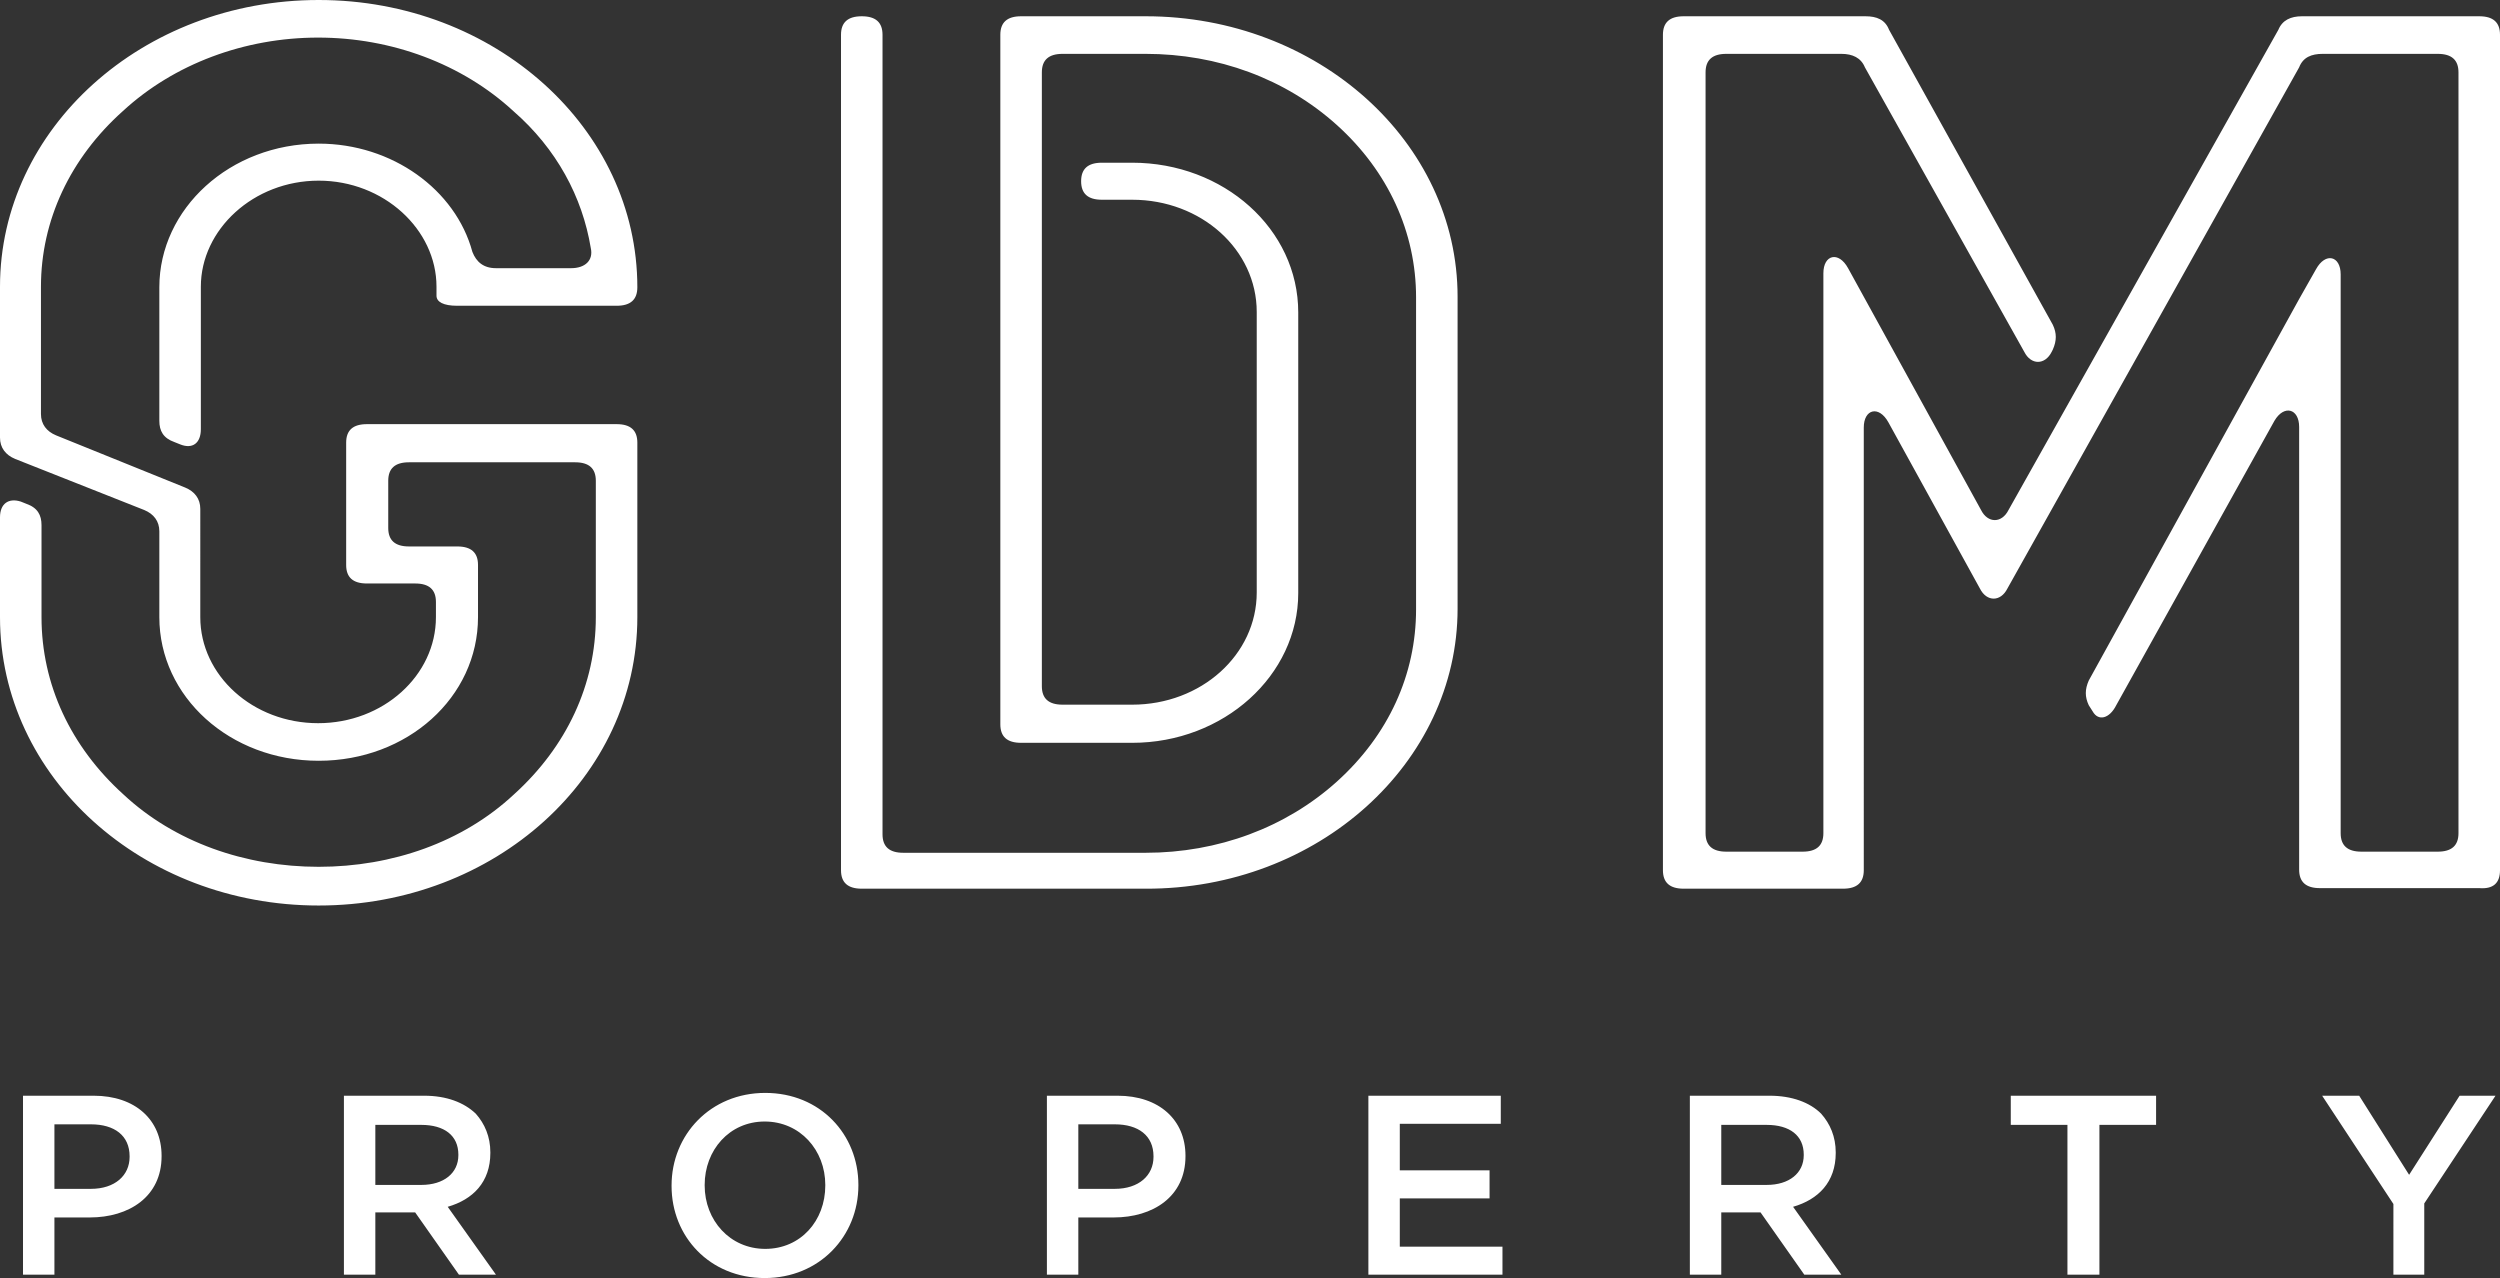
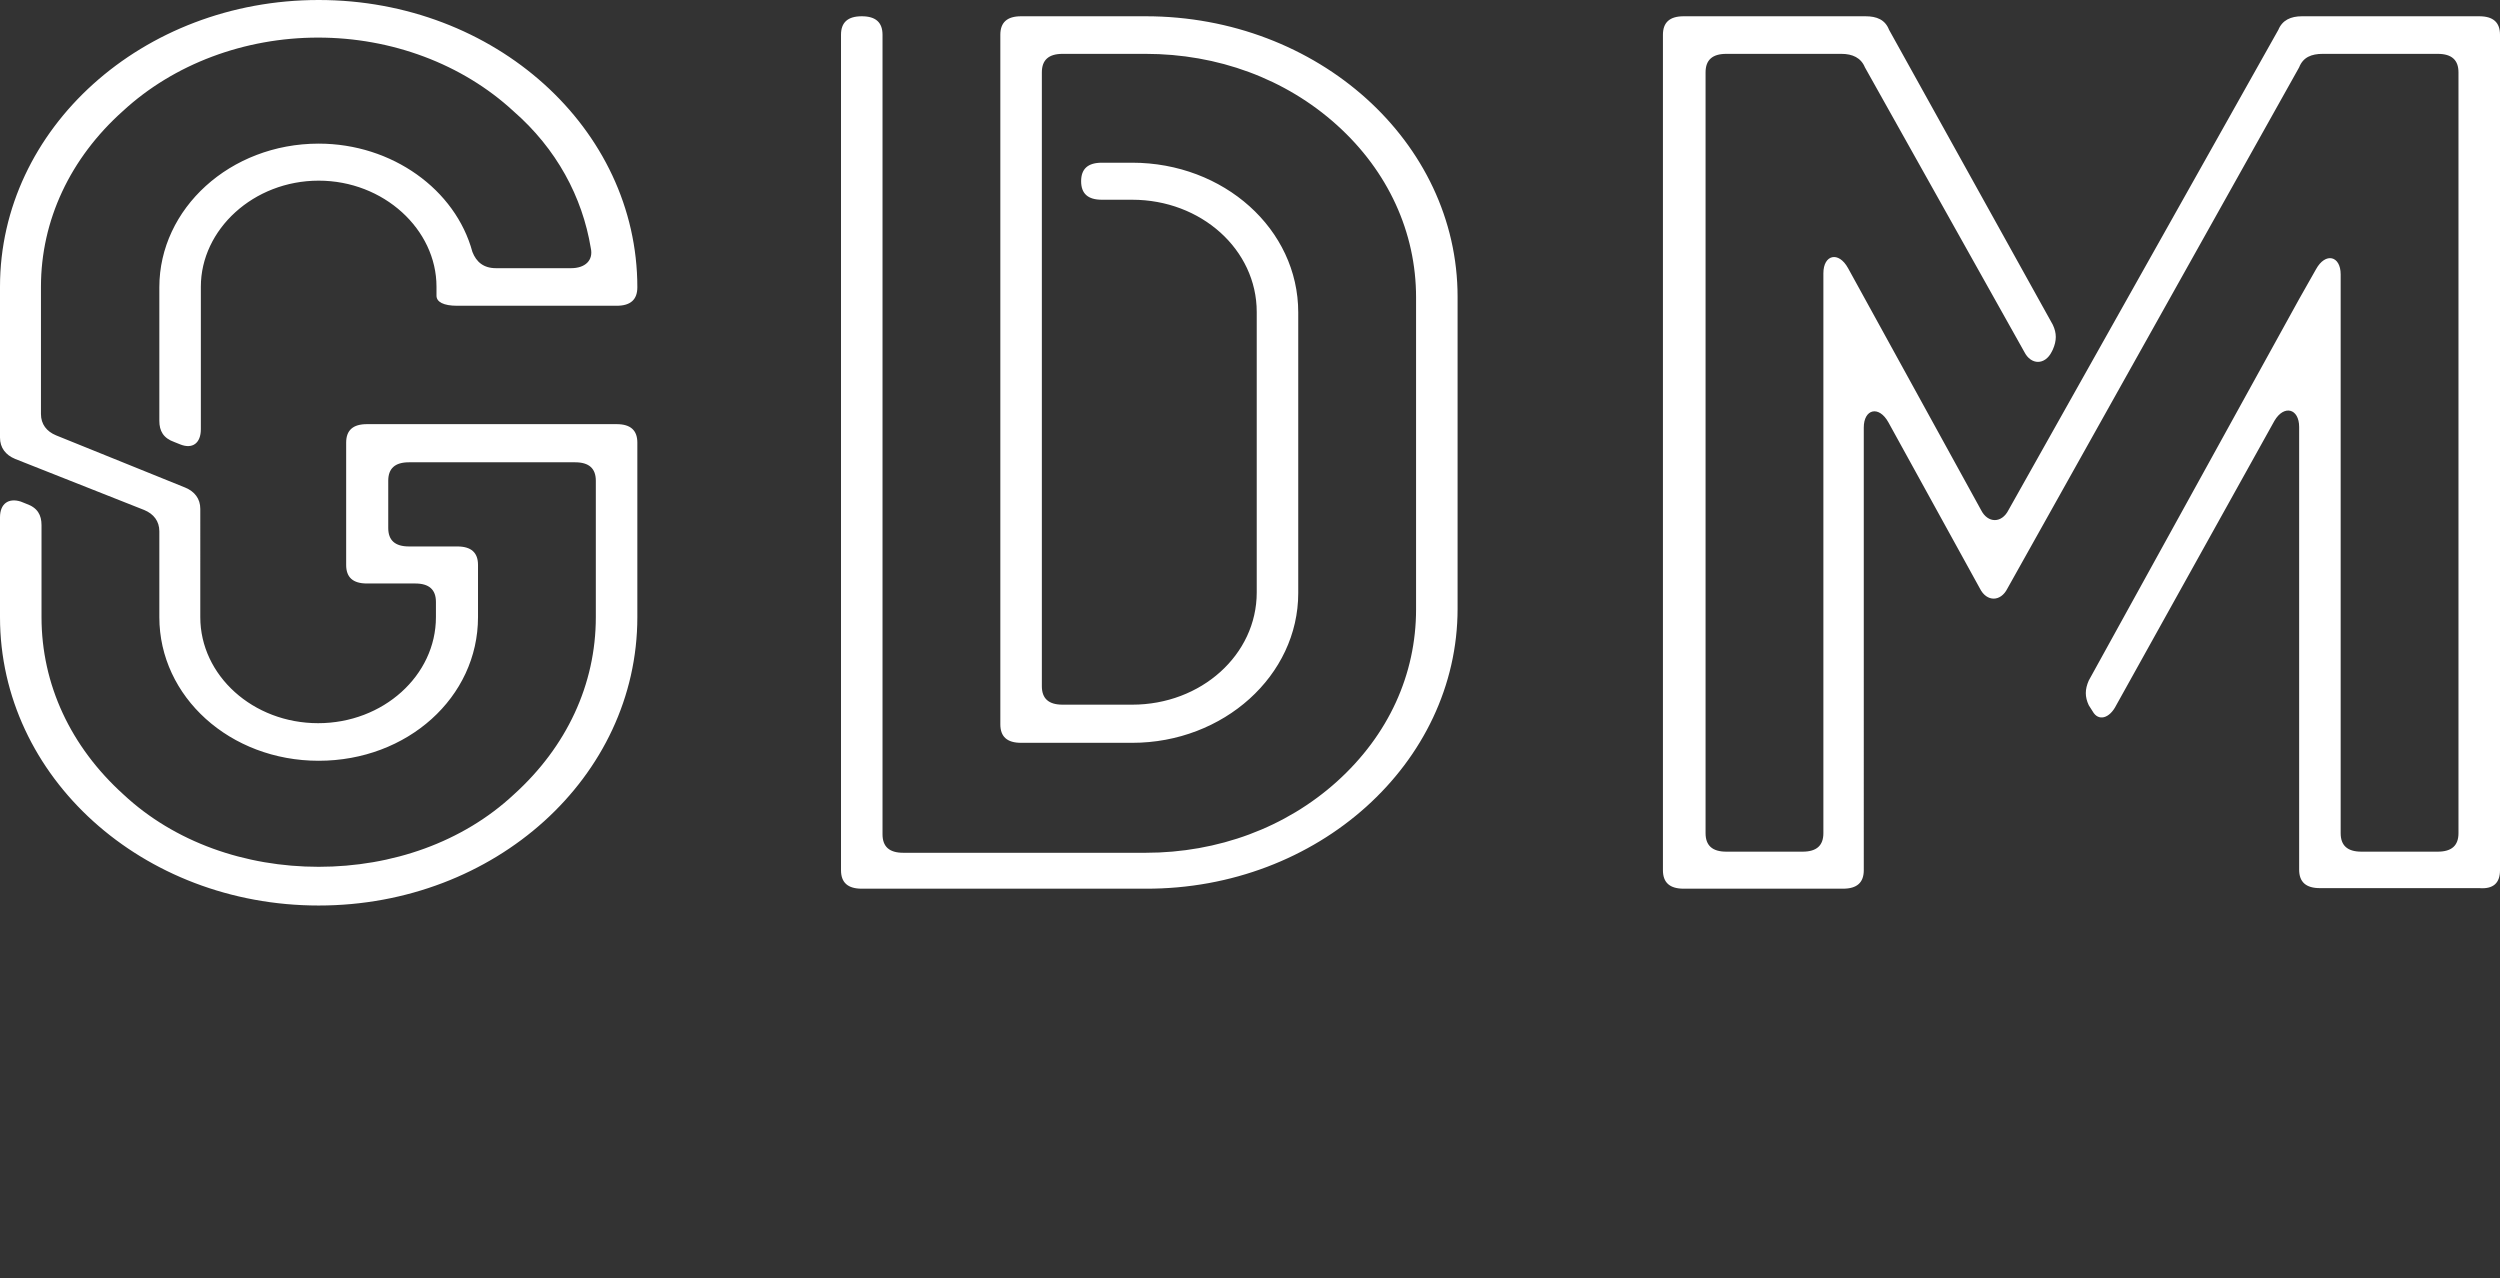
<svg xmlns="http://www.w3.org/2000/svg" version="1.1" id="Layer_1" x="0px" y="0px" viewBox="0 0 445.6 227.8" style="enable-background:new 0 0 445.6 227.8;" xml:space="preserve">
  <rect x="0" y="0" width="445.6" height="227.8" fill="#333333" stroke="none" />
  <style type="text/css">
	.st0{fill:#FFFFFF;}
</style>
  <g>
    <path class="st0" d="M113.6,110V78.9c0-2.2-1.2-3.3-3.7-3.3H65.4c-2.5,0-3.7,1.1-3.7,3.3v21.8c0,2.2,1.2,3.3,3.7,3.3h8.6   c2.5,0,3.7,1.1,3.7,3.3v2.7c0,10.4-9.4,18.9-21,18.9c-11.6,0-21-8.5-21-18.9V90.7c0-1.8-1-3.1-2.7-3.8l-23-9.3   c-1.7-0.7-2.7-2-2.7-3.8V51.1c0-11.8,5.2-22.9,14.6-31.3c9.1-8.4,21.7-13.1,34.8-13.1c13.1,0,25.7,4.7,34.8,13.1   c7.7,6.7,12.3,15.3,13.8,24.4c0.5,2.2-1,3.6-3.5,3.6H88.4c-2.2,0-3.5-1.1-4.2-2.9c-3-11.1-14.3-19.3-27.4-19.3   c-15.8,0-28.4,11.6-28.4,25.6v23.8c0,1.8,0.7,3.1,2.7,3.8l1,0.4c2.2,0.9,3.7-0.2,3.7-2.7V51.1c0-10.2,9.4-18.9,21-18.9   c11.6,0,21,8.7,21,18.9v1.6c0,1.1,1.2,1.8,3.7,1.8h28.4c2.5,0,3.7-1.1,3.7-3.3C113.6,22.9,88.2,0,56.8,0S0,22.9,0,51.1V78   c0,1.8,1,3.1,2.7,3.8l23,9.1c1.7,0.7,2.7,2,2.7,3.8V110c0,14.2,12.6,25.6,28.4,25.6c15.8,0,28.4-11.3,28.4-25.6v-9.3   c0-2.2-1.2-3.3-3.7-3.3h-8.6c-2.5,0-3.7-1.1-3.7-3.3v-8.4c0-2.2,1.2-3.3,3.7-3.3h29.6c2.5,0,3.7,1.1,3.7,3.3V110   c0,12-5.2,23.1-14.6,31.6c-9.1,8.5-21.7,12.9-34.8,12.9c-13.1,0-25.7-4.4-34.8-12.9C12.6,133.1,7.4,122,7.4,110V93.6   c0-1.8-0.7-3.1-2.7-3.8l-1-0.4C1.5,88.7,0,89.8,0,92.2V110c0,28.5,25.4,51.4,56.8,51.4S113.6,138.5,113.6,110 M259.8,108.5V52.9   c0-27.6-24.9-50-55.6-50H182c-2.5,0-3.7,1.1-3.7,3.3v122.9c0,2.2,1.2,3.3,3.7,3.3h19.8c16.3,0,29.6-12,29.6-26.7v-50   c0-14.9-13.3-26.7-29.6-26.7h-5.4c-2.5,0-3.7,1.1-3.7,3.3c0,2.2,1.2,3.3,3.7,3.3h5.4c12.3,0,22.2,8.9,22.2,20v50   c0,11.1-9.9,20-22.2,20h-12.4c-2.5,0-3.7-1.1-3.7-3.3V12.9c0-2.2,1.2-3.3,3.7-3.3h14.8c12.8,0,24.9,4.4,34.1,12.7   c9.1,8.2,14.1,19.1,14.1,30.7v55.6c0,11.6-4.9,22.4-14.1,30.7c-9.1,8.2-21.2,12.7-34.1,12.7H161c-2.5,0-3.7-1.1-3.7-3.3V6.2   c0-2.2-1.2-3.3-3.7-3.3c-2.5,0-3.7,1.1-3.7,3.3v148.9c0,2.2,1.2,3.3,3.7,3.3h50.6C234.9,158.5,259.8,136,259.8,108.5 M445.6,155.1   V6.2c0-2.2-1.2-3.3-3.7-3.3h-31.6c-2,0-3.5,0.7-4.2,2.4L358,90.9c-1.2,2.4-3.7,2.4-4.9,0l-23.7-43.1c-1.7-3.1-4.4-2.4-4.4,0.9v99.8   c0,2.2-1.2,3.3-3.7,3.3h-13.6c-2.5,0-3.7-1.1-3.7-3.3V12.9c0-2.2,1.2-3.3,3.7-3.3h20.5c2,0,3.5,0.7,4.2,2.4l28.4,50.7   c1.2,2.4,3.7,2.4,4.9,0l0.2-0.4c0.7-1.6,0.7-2.9,0-4.4L336.7,5.3c-0.7-1.8-2.2-2.4-4.2-2.4h-32.4c-2.5,0-3.7,1.1-3.7,3.3v148.9   c0,2.2,1.2,3.3,3.7,3.3h28.4c2.5,0,3.7-1.1,3.7-3.3V76.2c0-3.3,2.7-4,4.4-0.9l16.3,29.6c1.2,2.4,3.7,2.4,4.9,0L409.8,12   c0.7-1.8,2.2-2.4,4.2-2.4h20.5c2.5,0,3.7,1.1,3.7,3.3v135.6c0,2.2-1.2,3.3-3.7,3.3h-13.6c-2.5,0-3.7-1.1-3.7-3.3V48.9   c0-3.3-2.7-4-4.4-0.9l-3,5.3l-37.5,68c-0.7,1.6-0.7,2.9,0,4.4l0.7,1.1c1,1.8,3,1.3,4.2-1.1l28.2-50.7c1.7-2.9,4.4-2.2,4.4,1.1v78.9   c0,2.2,1.2,3.3,3.7,3.3h28.4C444.4,158.5,445.6,157.4,445.6,155.1" />
-     <path class="st0" d="M426.5,227.2h5.6v-12.7l12.7-19.2h-6.4l-9,14.1l-8.9-14.1h-6.6l12.7,19.3V227.2z M368.6,227.2h5.6v-26.7h10.1   v-5.2h-25.9v5.2h10.1V227.2z M306.8,211.2v-10.7h8.1c4.1,0,6.6,1.9,6.6,5.3v0.1c0,3.2-2.6,5.3-6.6,5.3H306.8z M301.2,227.2h5.6   v-11.1h6.9h0.1l7.8,11.1h6.6l-8.6-12.1c4.5-1.3,7.6-4.4,7.6-9.6v-0.1c0-2.8-1-5.1-2.6-6.9c-2-2-5.2-3.2-9.2-3.2h-14.2V227.2z    M243.9,227.2h23.9v-5h-18.3v-8.6h16v-5h-16v-8.3h18v-5h-23.6V227.2z M192.2,211.9v-11.5h6.5c4.2,0,6.9,2,6.9,5.7v0.1   c0,3.3-2.6,5.7-6.9,5.7H192.2z M186.6,227.2h5.6V217h6.3c7,0,12.8-3.7,12.8-10.9V206c0-6.4-4.7-10.7-12.1-10.7h-12.6V227.2z    M136.4,222.6c-6.3,0-10.8-5.1-10.8-11.3v-0.1c0-6.2,4.4-11.3,10.7-11.3c6.3,0,10.8,5.1,10.8,11.3v0.1   C147.1,217.6,142.7,222.6,136.4,222.6 M136.3,227.8c9.8,0,16.7-7.5,16.7-16.5v-0.1c0-9-6.8-16.4-16.6-16.4   c-9.8,0-16.7,7.5-16.7,16.5v0.1C119.7,220.4,126.5,227.8,136.3,227.8 M66.9,211.2v-10.7h8.2c4.1,0,6.6,1.9,6.6,5.3v0.1   c0,3.2-2.6,5.3-6.6,5.3H66.9z M61.3,227.2h5.6v-11.1h6.9H74l7.8,11.1h6.6l-8.6-12.1c4.5-1.3,7.6-4.4,7.6-9.6v-0.1   c0-2.8-1-5.1-2.6-6.9c-2.1-2-5.2-3.2-9.2-3.2H61.3V227.2z M9.7,211.9v-11.5h6.5c4.2,0,6.9,2,6.9,5.7v0.1c0,3.3-2.6,5.7-6.9,5.7H9.7   z M4.1,227.2h5.6V217H16c7,0,12.8-3.7,12.8-10.9V206c0-6.4-4.7-10.7-12.1-10.7H4.1V227.2z" />
  </g>
</svg>